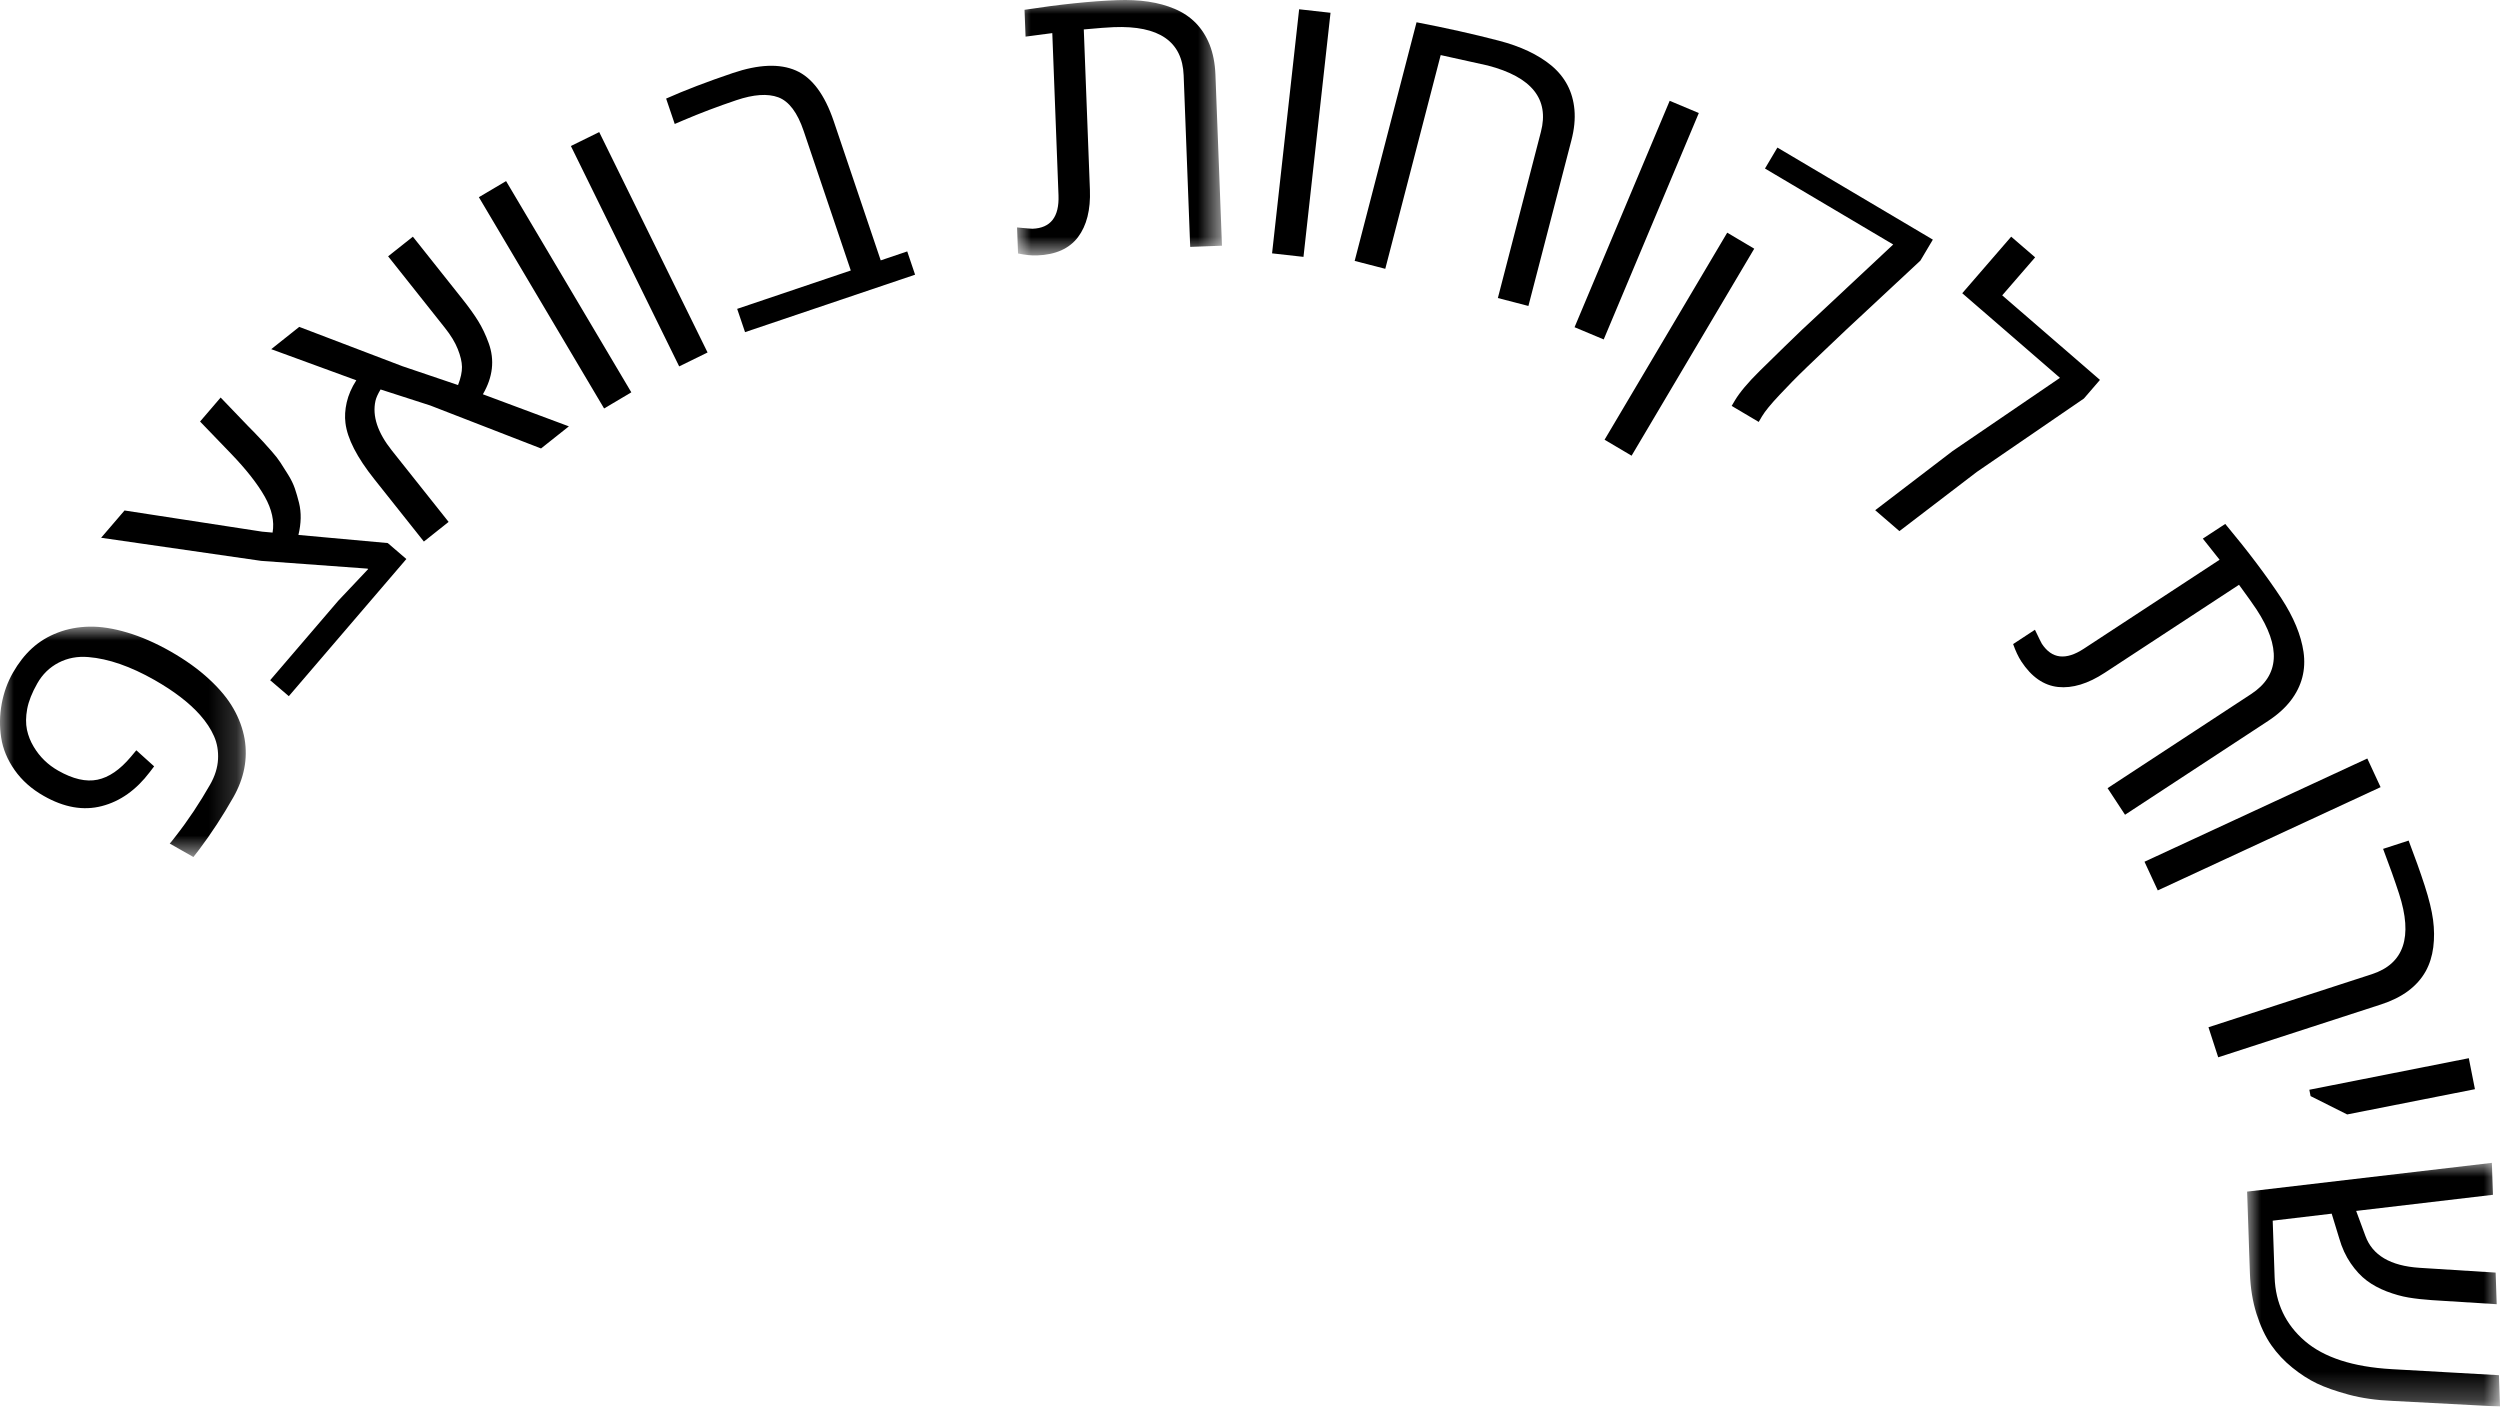
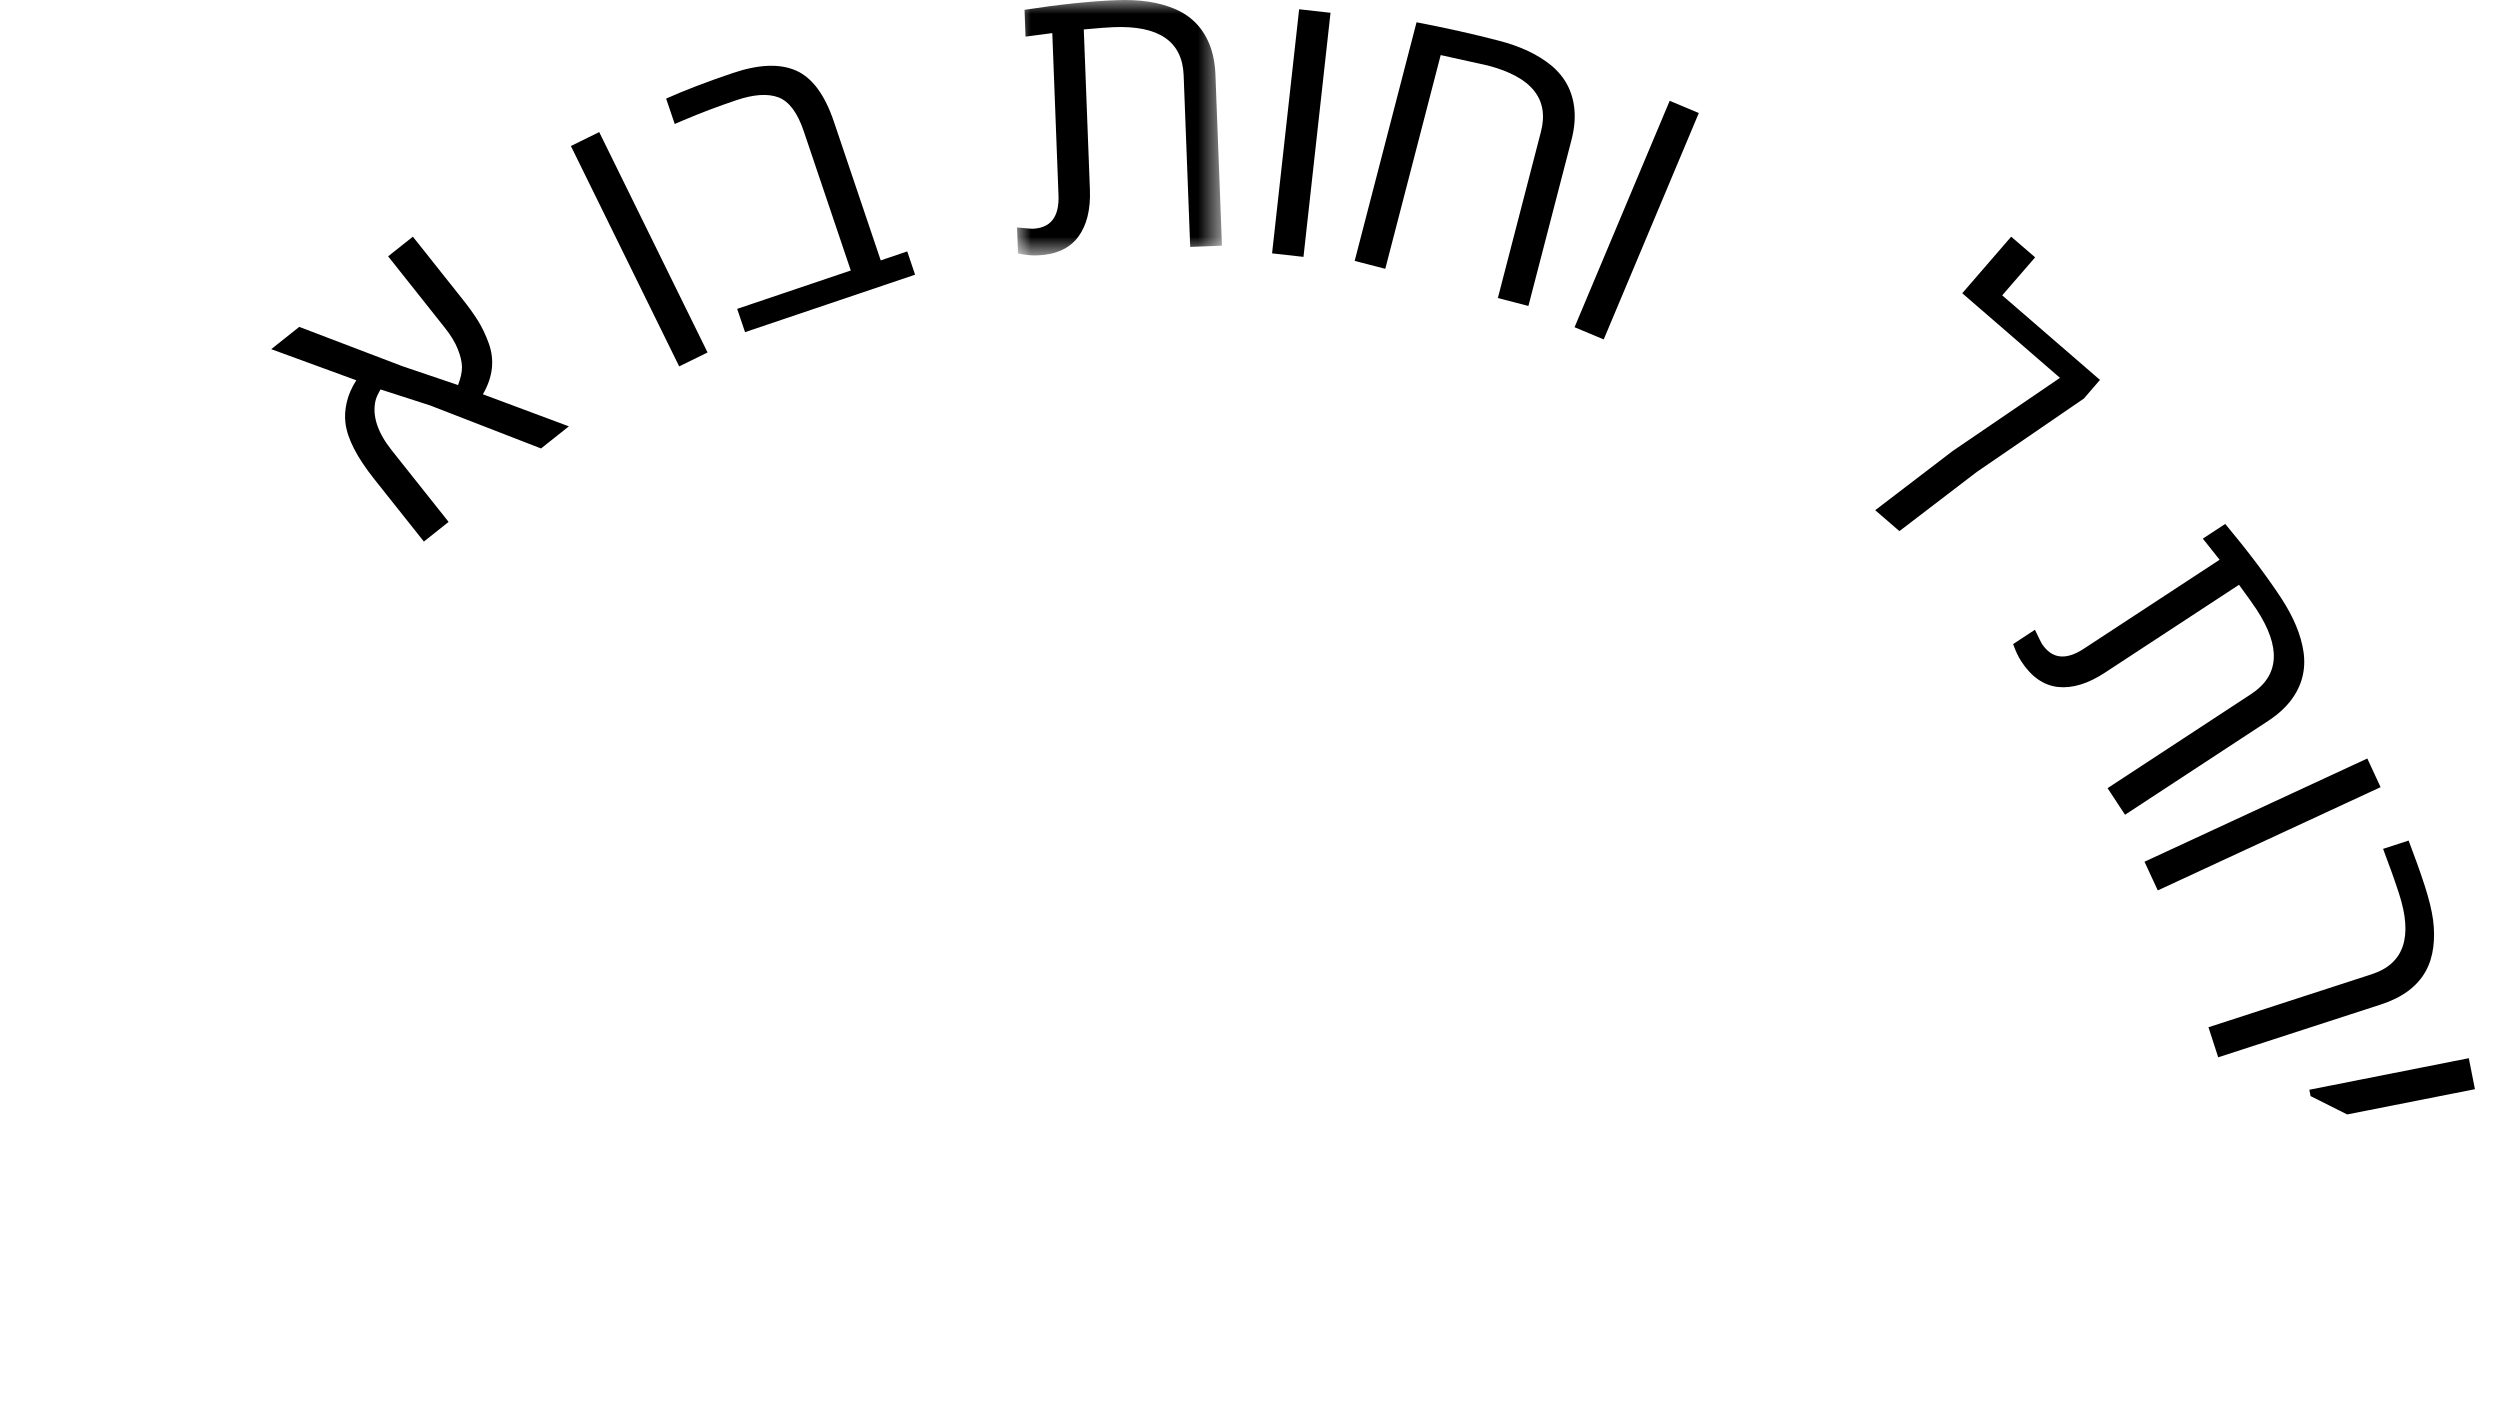
<svg xmlns="http://www.w3.org/2000/svg" xmlns:xlink="http://www.w3.org/1999/xlink" width="89.773px" height="50.509px" viewBox="0 0 89.773 50.509">
  <title>4F4E7B10-749D-4ED8-AB30-532EB5C81798</title>
  <defs>
-     <polygon id="path-1" points="0 0 8.826 0 8.826 8.273 0 8.273" />
    <polygon id="path-3" points="0 0 7.359 0 7.359 9.174 0 9.174" />
    <polygon id="path-5" points="-1.42108547e-14 0 9.081 0 9.081 8.752 -1.42108547e-14 8.752" />
  </defs>
  <g id="Page-1" stroke="none" stroke-width="1" fill="none" fill-rule="evenodd">
    <g id="Sales" transform="translate(-1716, -2331)">
      <g id="Footer" transform="translate(59, 2127)">
        <g id="Group-38" transform="translate(1657, 204)">
          <g id="Group-3" transform="translate(0, 22.502)">
            <mask id="mask-2" fill="white">
              <use xlink:href="#path-1" />
            </mask>
            <g id="Clip-2" />
            <path d="M1.571,6.079 C1.135,5.832 0.787,5.522 0.526,5.151 C0.265,4.779 0.104,4.392 0.043,3.99 C-0.02,3.589 -0.014,3.183 0.06,2.777 C0.134,2.371 0.269,1.995 0.466,1.651 C0.662,1.307 0.89,1.015 1.152,0.775 C1.414,0.537 1.721,0.35 2.074,0.215 C2.425,0.079 2.804,0.009 3.211,0 C3.616,-0.007 4.069,0.062 4.569,0.212 C5.069,0.36 5.589,0.587 6.128,0.893 C6.666,1.201 7.127,1.531 7.509,1.886 C7.893,2.239 8.184,2.593 8.384,2.946 C8.586,3.299 8.718,3.661 8.784,4.034 C8.903,4.747 8.767,5.446 8.377,6.131 C7.994,6.805 7.587,7.427 7.156,8 L6.945,8.273 L6.095,7.79 C6.102,7.788 6.174,7.7 6.308,7.526 C6.757,6.952 7.169,6.332 7.548,5.667 C7.719,5.366 7.813,5.065 7.829,4.765 C7.845,4.465 7.798,4.187 7.685,3.933 C7.574,3.678 7.406,3.424 7.183,3.171 C6.793,2.732 6.247,2.314 5.546,1.915 C4.686,1.427 3.896,1.152 3.175,1.093 C2.785,1.059 2.427,1.127 2.104,1.294 C1.781,1.462 1.525,1.71 1.338,2.041 C1.149,2.372 1.029,2.677 0.976,2.957 C0.925,3.237 0.923,3.485 0.968,3.704 C1.015,3.921 1.096,4.126 1.213,4.318 C1.428,4.677 1.72,4.962 2.089,5.171 C2.619,5.473 3.09,5.582 3.499,5.497 C3.909,5.413 4.308,5.14 4.699,4.675 L4.895,4.44 L5.535,5.017 L5.377,5.225 C4.89,5.866 4.317,6.273 3.656,6.444 C2.994,6.616 2.3,6.495 1.571,6.079" id="Fill-1" fill="#000000" mask="url(#mask-2)" />
          </g>
-           <path d="M14.592,20.074 L10.371,24.999 L9.701,24.426 L12.148,21.571 L13.22,20.436 L13.199,20.419 L9.377,20.14 L3.631,19.311 L4.472,18.331 L9.412,19.091 L9.788,19.125 C9.858,18.721 9.764,18.292 9.508,17.835 C9.25,17.379 8.844,16.858 8.284,16.278 L7.184,15.137 L7.923,14.275 L8.907,15.3 C8.94,15.333 9.021,15.415 9.151,15.548 C9.28,15.68 9.38,15.785 9.45,15.864 C9.522,15.942 9.623,16.056 9.756,16.206 C9.889,16.356 9.994,16.491 10.073,16.614 C10.153,16.735 10.244,16.88 10.348,17.048 C10.453,17.217 10.533,17.381 10.588,17.541 C10.642,17.702 10.693,17.874 10.738,18.057 C10.824,18.407 10.817,18.79 10.716,19.209 L13.924,19.501 L14.592,20.074 Z" id="Fill-4" fill="#000000" />
          <path d="M14.826,8.499 L16.607,10.741 C16.84,11.034 17.027,11.296 17.171,11.528 C17.315,11.761 17.441,12.025 17.549,12.323 C17.769,12.929 17.699,13.54 17.34,14.158 L20.428,15.31 L19.428,16.104 L15.449,14.56 L13.666,13.985 C13.566,14.152 13.506,14.288 13.483,14.393 C13.362,14.936 13.558,15.532 14.072,16.178 L16.109,18.741 L15.221,19.447 L13.439,17.204 C12.818,16.423 12.472,15.751 12.405,15.188 C12.376,14.962 12.39,14.715 12.45,14.45 C12.511,14.184 12.625,13.92 12.795,13.656 L9.74,12.538 L10.746,11.738 L14.452,13.151 L16.448,13.827 C16.545,13.575 16.592,13.358 16.589,13.175 C16.586,12.99 16.535,12.776 16.438,12.534 C16.342,12.291 16.186,12.036 15.973,11.769 L13.937,9.204 L14.826,8.499 Z" id="Fill-6" fill="#000000" />
-           <polygon id="Fill-8" fill="#000000" points="22.67 14.088 21.693 14.668 17.196 7.081 18.173 6.503" />
          <polygon id="Fill-10" fill="#000000" points="25.408 12.657 24.389 13.157 20.5 5.243 21.517 4.743" />
          <path d="M23.92,3.54 C24.59,3.241 25.388,2.936 26.316,2.622 C27.244,2.309 27.999,2.278 28.58,2.532 C29.162,2.786 29.614,3.394 29.94,4.356 L31.626,9.35 L32.578,9.028 L32.86,9.864 L26.754,11.927 L26.471,11.091 L30.551,9.713 L28.86,4.706 C28.636,4.042 28.332,3.638 27.95,3.495 C27.567,3.353 27.063,3.388 26.438,3.599 C25.768,3.825 25.139,4.063 24.55,4.315 L24.229,4.452 L23.92,3.54 Z" id="Fill-12" fill="#000000" />
          <g id="Group-16" transform="translate(36.521, 0)">
            <mask id="mask-4" fill="white">
              <use xlink:href="#path-3" />
            </mask>
            <g id="Clip-15" />
            <path d="M0.723,9.172 C0.522,9.18 0.293,9.156 0.036,9.103 L0,8.167 C0.334,8.2 0.519,8.216 0.556,8.214 C1.206,8.19 1.518,7.79 1.489,7.016 L1.266,1.189 L0.306,1.315 L0.269,0.352 C1.535,0.157 2.643,0.042 3.594,0.005 C4.405,-0.025 5.093,0.077 5.659,0.318 C6.252,0.568 6.669,0.994 6.912,1.596 C7.037,1.909 7.108,2.271 7.124,2.676 L7.359,8.823 L6.218,8.866 L5.983,2.705 C5.936,1.489 5.1,0.912 3.474,0.975 C3.274,0.982 2.915,1.009 2.397,1.057 L2.617,6.816 C2.644,7.535 2.501,8.101 2.189,8.515 C1.875,8.929 1.387,9.148 0.723,9.172" id="Fill-14" fill="#000000" mask="url(#mask-4)" />
          </g>
          <polygon id="Fill-17" fill="#000000" points="46.807 9.224 45.679 9.098 46.651 0.333 47.778 0.459" />
          <path d="M48.645,9.369 L50.867,0.8 C51.913,1.001 52.896,1.22 53.818,1.46 C54.603,1.663 55.232,1.961 55.706,2.351 C56.201,2.763 56.479,3.291 56.537,3.938 C56.567,4.275 56.531,4.64 56.429,5.032 L54.884,10.987 L53.787,10.702 L55.333,4.734 C55.64,3.557 55.003,2.763 53.423,2.352 L51.734,1.978 L49.744,9.653 L48.645,9.369 Z" id="Fill-19" fill="#000000" />
          <polygon id="Fill-21" fill="#000000" points="57.588 12.189 56.541 11.75 59.957 3.62 61.003 4.059" />
-           <path d="M63.272,14.95 L63.154,15.151 L62.183,14.576 L62.301,14.376 C62.472,14.09 62.766,13.739 63.187,13.323 C63.609,12.908 63.911,12.612 64.095,12.434 C64.466,12.067 64.914,11.643 65.436,11.163 L67.984,8.78 L63.379,6.052 L63.825,5.299 L69.407,8.605 L68.96,9.358 L66.301,11.835 C65.986,12.136 65.726,12.383 65.521,12.576 C65.316,12.77 65.109,12.968 64.899,13.17 C64.689,13.371 64.511,13.548 64.364,13.698 C64.216,13.849 64.064,14.009 63.907,14.175 C63.593,14.508 63.381,14.766 63.272,14.95 L63.272,14.95 Z M58.589,16.364 L57.619,15.79 L62.023,8.355 L62.993,8.93 L58.589,16.364 Z" id="Fill-23" fill="#000000" />
          <polygon id="Fill-25" fill="#000000" points="71.898 10.606 75.408 13.642 74.832 14.31 70.985 16.947 68.206 19.072 67.337 18.321 70.116 16.197 73.972 13.568 70.463 10.53 72.22 8.499 73.08 9.241" />
          <path d="M72.584,23.752 C72.475,23.584 72.377,23.376 72.29,23.128 L73.073,22.614 C73.218,22.917 73.3,23.084 73.32,23.115 C73.678,23.66 74.18,23.72 74.827,23.296 L79.704,20.1 L79.102,19.341 L79.907,18.814 C80.727,19.797 81.397,20.687 81.92,21.483 C82.363,22.162 82.63,22.805 82.718,23.412 C82.809,24.05 82.659,24.628 82.268,25.146 C82.063,25.415 81.792,25.661 81.453,25.884 L76.308,29.257 L75.681,28.302 L80.838,24.922 C81.855,24.255 81.919,23.241 81.027,21.88 C80.917,21.713 80.708,21.419 80.401,20.999 L75.581,24.158 C74.979,24.553 74.419,24.723 73.904,24.669 C73.389,24.614 72.949,24.308 72.584,23.752" id="Fill-27" fill="#000000" />
          <polygon id="Fill-29" fill="#000000" points="77.484 31.974 77.007 30.944 85.008 27.237 85.485 28.266" />
          <path d="M86.492,30.184 C86.72,30.781 86.912,31.32 87.068,31.8 C87.224,32.283 87.324,32.691 87.369,33.029 C87.414,33.367 87.417,33.696 87.377,34.015 C87.336,34.334 87.246,34.622 87.104,34.879 C86.797,35.425 86.263,35.821 85.506,36.067 L79.654,37.967 L79.304,36.888 L85.168,34.984 C86.326,34.608 86.652,33.644 86.148,32.092 C85.996,31.624 85.805,31.087 85.575,30.482 L86.492,30.184 Z" id="Fill-31" fill="#000000" />
          <polygon id="Fill-33" fill="#000000" points="82.926 39.132 88.653 37.999 88.873 39.112 84.285 40.019 82.971 39.36" />
          <g id="Group-37" transform="translate(80.692, 41.757)">
            <mask id="mask-6" fill="white">
              <use xlink:href="#path-5" />
            </mask>
            <g id="Clip-36" />
-             <path d="M0.988,4.112 C1.02,5.041 1.382,5.802 2.072,6.397 C2.763,6.991 3.802,7.328 5.191,7.408 L9.043,7.625 L9.082,8.752 L5.23,8.549 C4.636,8.524 4.109,8.448 3.646,8.323 C3.183,8.197 2.805,8.064 2.511,7.924 C2.217,7.784 1.922,7.594 1.627,7.356 C1.331,7.117 1.078,6.847 0.867,6.545 C0.656,6.241 0.48,5.868 0.339,5.424 C0.198,4.979 0.119,4.491 0.1,3.958 L-1.42108547e-14,1.033 L8.789,0 L8.828,1.147 L3.916,1.726 L4.248,2.625 C4.5,3.318 5.146,3.7 6.189,3.769 L8.924,3.941 L8.963,5.076 L6.638,4.93 C6.328,4.909 6.048,4.878 5.798,4.836 C5.548,4.795 5.287,4.72 5.013,4.617 C4.741,4.511 4.502,4.383 4.296,4.227 C4.09,4.073 3.898,3.866 3.72,3.607 C3.543,3.349 3.404,3.049 3.306,2.705 L3.037,1.825 L0.919,2.076 L0.988,4.112 Z" id="Fill-35" fill="#000000" mask="url(#mask-6)" />
          </g>
        </g>
      </g>
    </g>
  </g>
</svg>